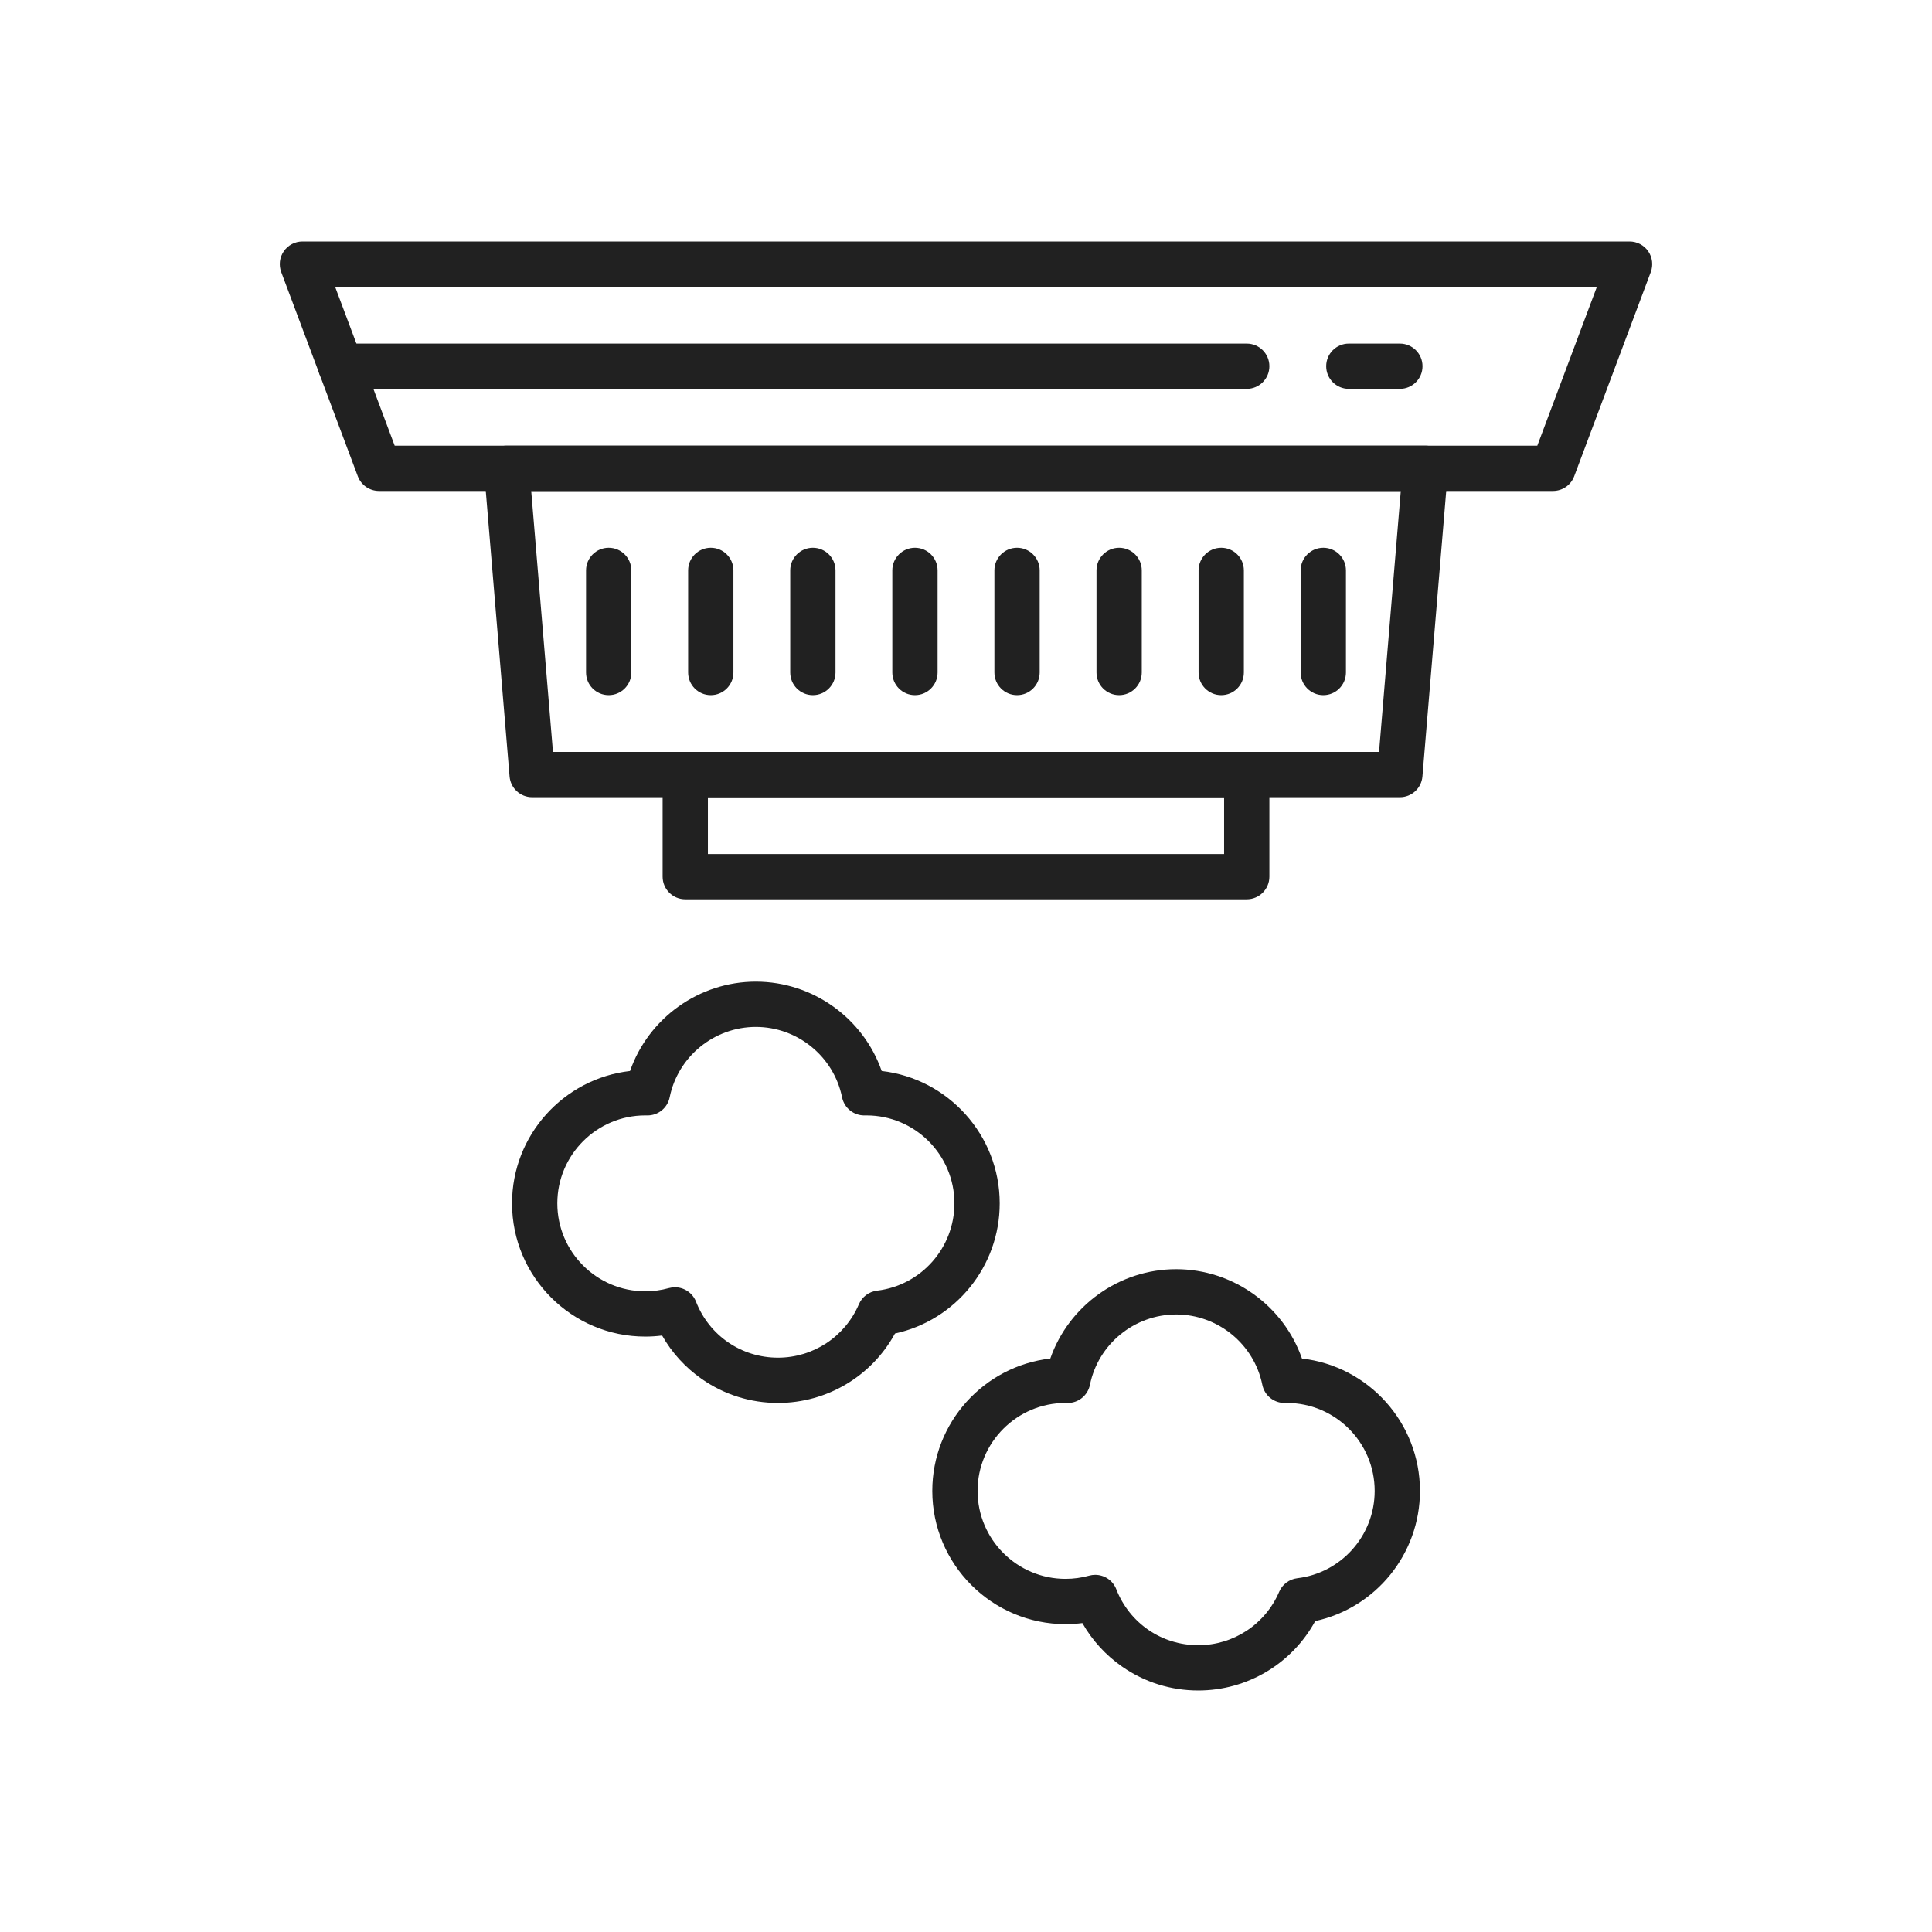
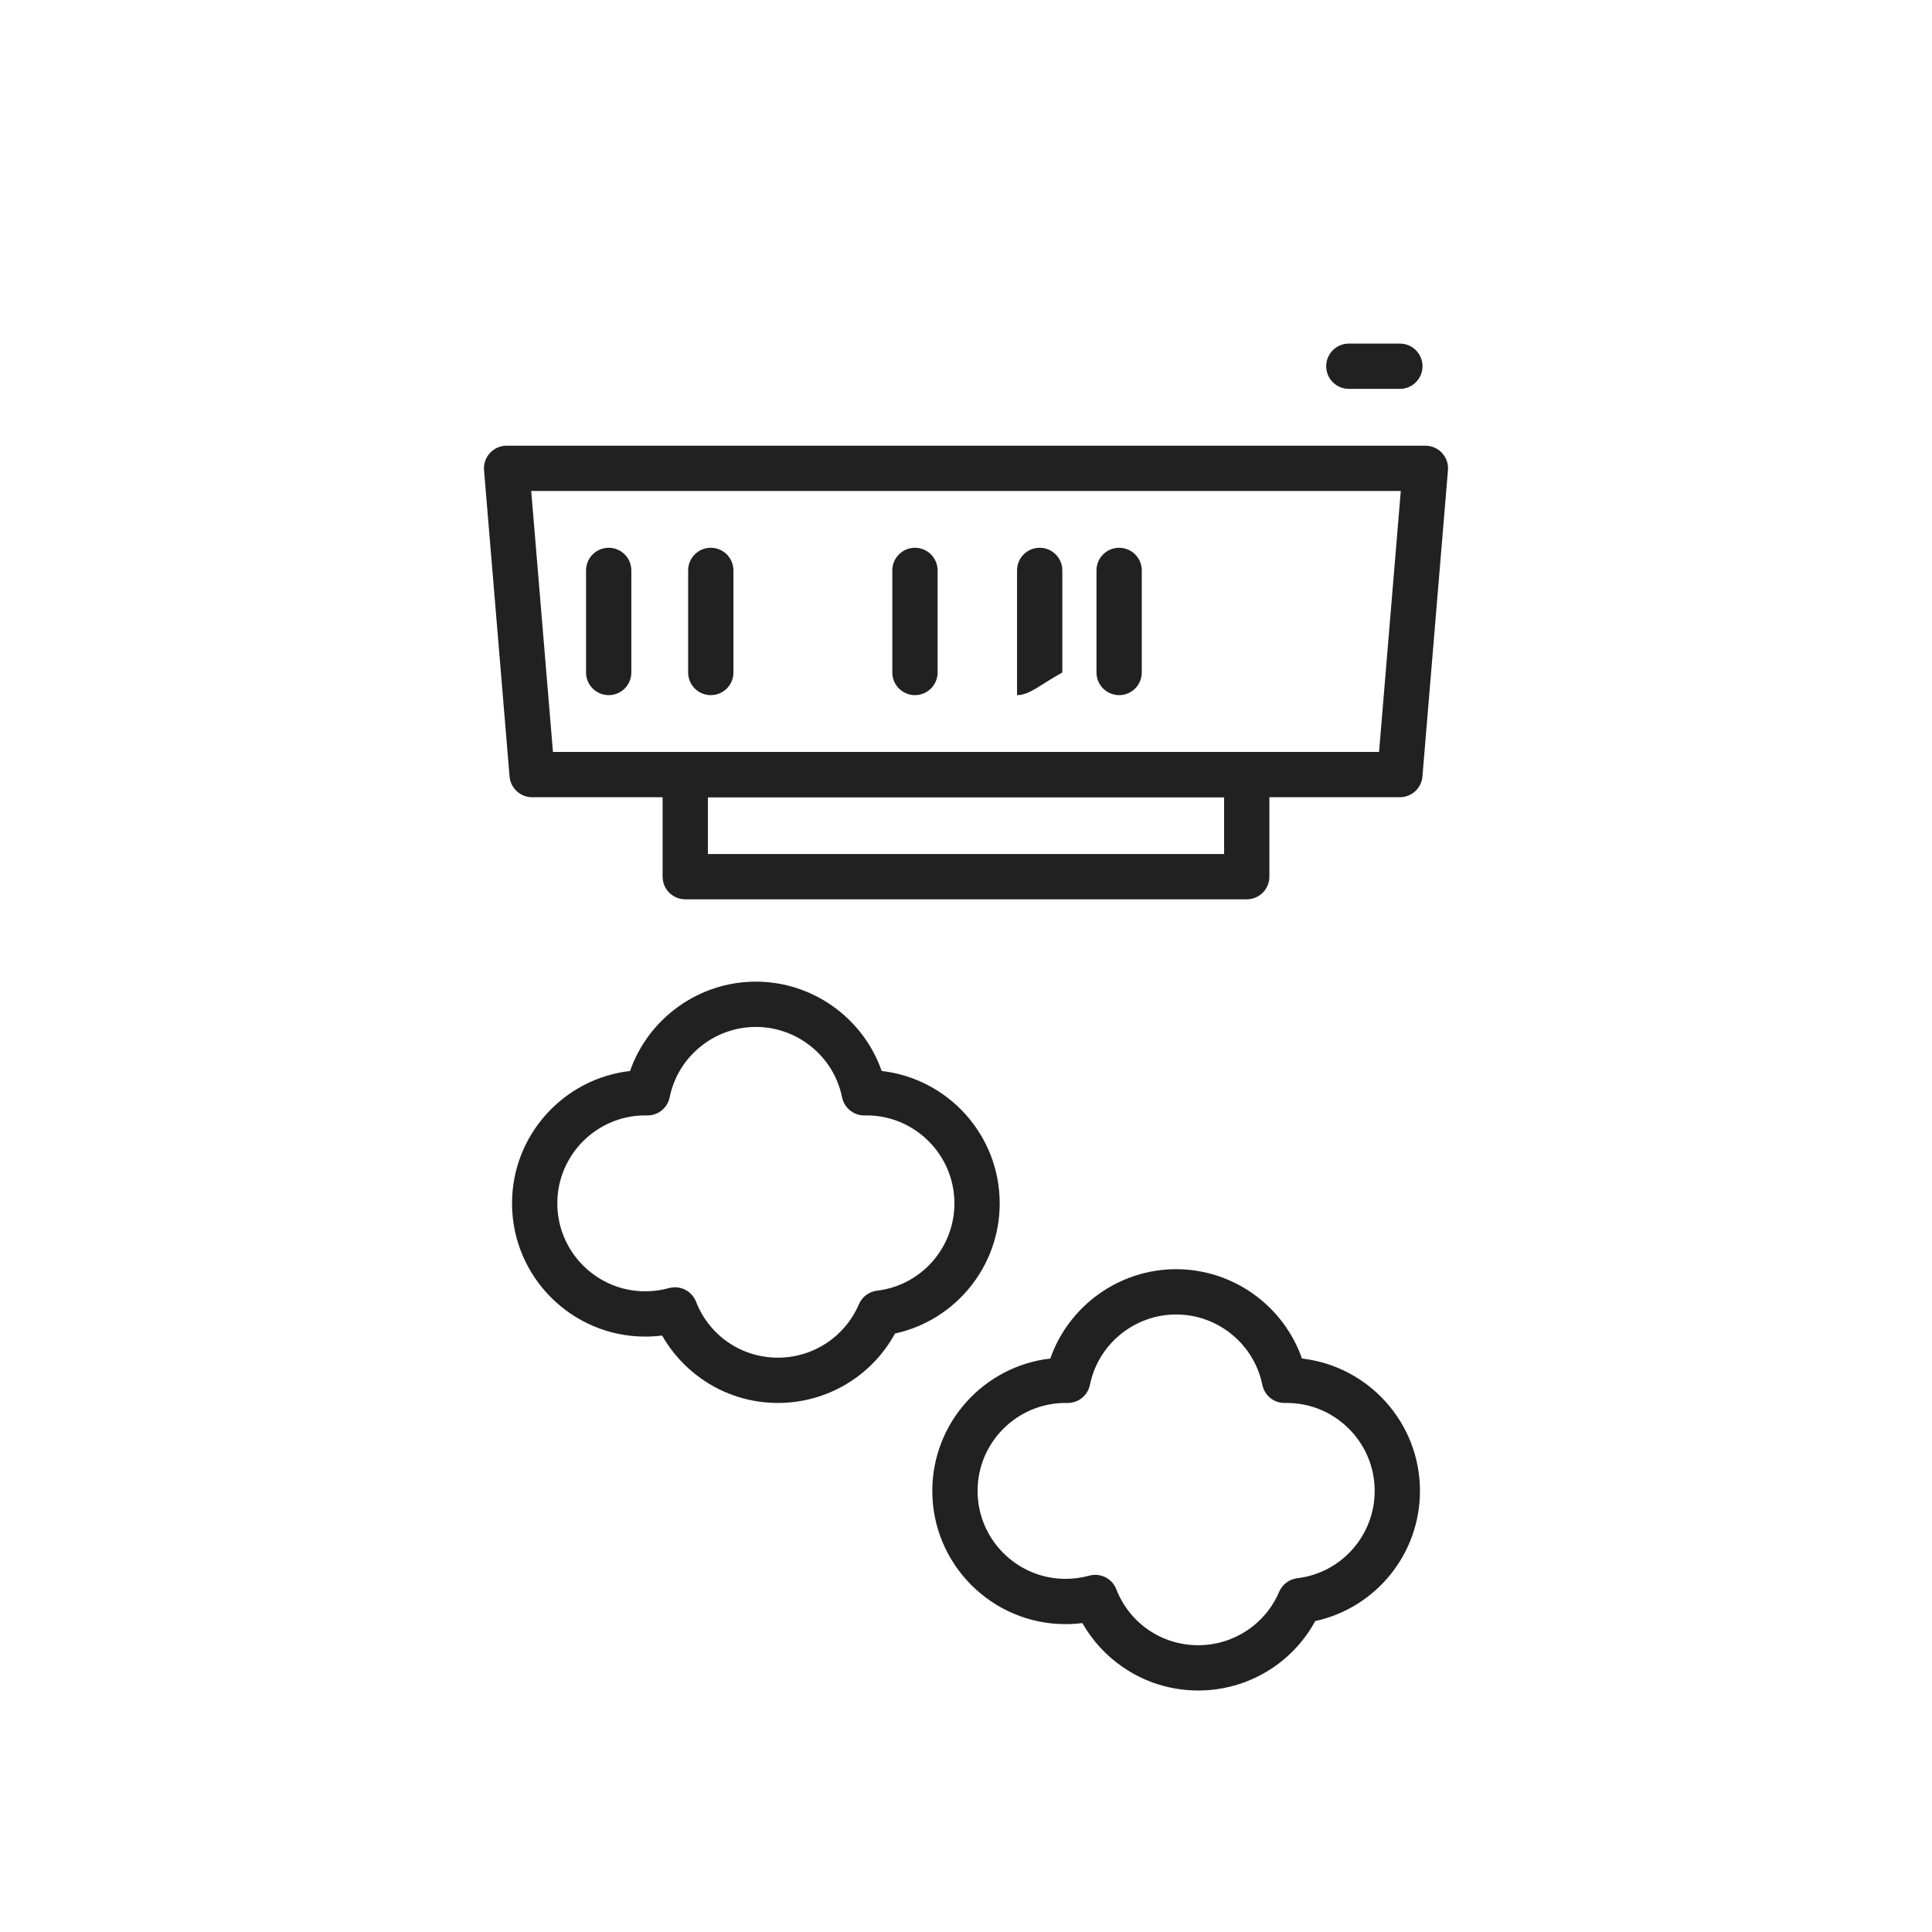
<svg xmlns="http://www.w3.org/2000/svg" version="1.1" id="Layer_1" x="0px" y="0px" viewBox="0 0 2048 2048" style="enable-background:new 0 0 2048 2048;" xml:space="preserve">
  <g>
    <g>
-       <path style="fill:#212121;" d="M1646.255,520.437H401.746c-10.004,0-18.959-6.206-22.472-15.573L298.11,288.427    c-2.764-7.37-1.738-15.627,2.746-22.097c4.483-6.47,11.854-10.33,19.726-10.33h1406.836c7.871,0,15.243,3.86,19.727,10.33    s5.509,14.727,2.745,22.097l-81.163,216.437C1665.214,514.231,1656.259,520.437,1646.255,520.437z M418.377,472.437h1211.246    L1692.786,304H355.214L418.377,472.437z" />
-     </g>
+       </g>
    <g>
      <g>
        <path style="fill:#212121;" d="M1483.928,845.091H564.073c-12.482,0-22.88-9.568-23.917-22.007L513.101,498.43     c-0.558-6.688,1.711-13.305,6.256-18.244s10.949-7.75,17.661-7.75h973.963c6.712,0,13.116,2.811,17.661,7.75     s6.813,11.555,6.256,18.244l-27.054,324.654C1506.809,835.523,1496.41,845.091,1483.928,845.091z M586.156,797.091h875.689     l23.054-276.654H563.101L586.156,797.091z" />
      </g>
      <g>
        <path style="fill:#212121;" d="M645.236,736.873c-13.255,0-24-10.745-24-24V604.655c0-13.255,10.745-24,24-24s24,10.745,24,24     v108.218C669.236,726.127,658.491,736.873,645.236,736.873z" />
      </g>
      <g>
        <path style="fill:#212121;" d="M753.455,736.873c-13.255,0-24-10.745-24-24V604.655c0-13.255,10.745-24,24-24s24,10.745,24,24     v108.218C777.455,726.127,766.709,736.873,753.455,736.873z" />
      </g>
      <g>
-         <path style="fill:#212121;" d="M861.673,736.873c-13.255,0-24-10.745-24-24V604.655c0-13.255,10.745-24,24-24s24,10.745,24,24     v108.218C885.673,726.127,874.928,736.873,861.673,736.873z" />
-       </g>
+         </g>
      <g>
        <path style="fill:#212121;" d="M969.891,736.873c-13.255,0-24-10.745-24-24V604.655c0-13.255,10.745-24,24-24s24,10.745,24,24     v108.218C993.891,726.127,983.146,736.873,969.891,736.873z" />
      </g>
      <g>
-         <path style="fill:#212121;" d="M1078.109,736.873c-13.255,0-24-10.745-24-24V604.655c0-13.255,10.745-24,24-24s24,10.745,24,24     v108.218C1102.109,726.127,1091.364,736.873,1078.109,736.873z" />
+         <path style="fill:#212121;" d="M1078.109,736.873V604.655c0-13.255,10.745-24,24-24s24,10.745,24,24     v108.218C1102.109,726.127,1091.364,736.873,1078.109,736.873z" />
      </g>
      <g>
        <path style="fill:#212121;" d="M1186.327,736.873c-13.255,0-24-10.745-24-24V604.655c0-13.255,10.745-24,24-24s24,10.745,24,24     v108.218C1210.327,726.127,1199.582,736.873,1186.327,736.873z" />
      </g>
      <g>
-         <path style="fill:#212121;" d="M1294.546,736.873c-13.255,0-24-10.745-24-24V604.655c0-13.255,10.745-24,24-24s24,10.745,24,24     v108.218C1318.546,726.127,1307.801,736.873,1294.546,736.873z" />
-       </g>
+         </g>
      <g>
-         <path style="fill:#212121;" d="M1402.764,736.873c-13.255,0-24-10.745-24-24V604.655c0-13.255,10.745-24,24-24s24,10.745,24,24     v108.218C1426.764,726.127,1416.019,736.873,1402.764,736.873z" />
-       </g>
+         </g>
    </g>
    <g>
-       <path style="fill:#212121;" d="M1321.6,412.218H361.164c-13.255,0-24-10.745-24-24s10.745-24,24-24H1321.6    c13.255,0,24,10.745,24,24S1334.854,412.218,1321.6,412.218z" />
-     </g>
+       </g>
    <g>
      <path style="fill:#212121;" d="M1483.928,412.218h-54.109c-13.255,0-24-10.745-24-24s10.745-24,24-24h54.109    c13.255,0,24,10.745,24,24S1497.183,412.218,1483.928,412.218z" />
    </g>
    <g>
      <g>
        <path style="fill:#212121;" d="M824.698,1487.186c-28.989,0-56.851-8.724-80.574-25.228     c-17.516-12.186-31.878-27.947-42.262-46.238c-5.906,0.748-11.867,1.124-17.848,1.124c-77.878,0-141.236-63.358-141.236-141.236     c0-72.421,54.786-132.286,125.092-140.319c19.502-55.853,72.882-94.706,133.381-94.706s113.878,38.854,133.381,94.706     c70.306,8.033,125.092,67.898,125.092,140.319c0,66.92-46.861,124.03-111.012,137.986     C924.126,1458.707,876.804,1487.186,824.698,1487.186z M715.462,1364.569c9.666,0,18.678,5.873,22.349,15.274     c14.076,36.049,48.181,59.342,86.887,59.342c37.397,0,71.065-22.225,85.773-56.62c3.373-7.889,10.701-13.376,19.221-14.395     c46.766-5.586,82.032-45.379,82.032-92.563c0-51.411-41.826-93.236-93.236-93.236c-0.632,0-1.262,0.014-1.891,0.025     c-11.617,0.197-21.67-7.872-23.973-19.228c-8.762-43.219-47.189-74.587-91.373-74.587s-82.611,31.368-91.373,74.587     c-2.302,11.355-12.354,19.44-23.973,19.228c-0.629-0.012-1.259-0.025-1.891-0.025c-51.411,0-93.236,41.825-93.236,93.236     s41.826,93.236,93.236,93.236c8.49,0,16.907-1.143,25.019-3.396C711.174,1364.854,713.335,1364.569,715.462,1364.569z" />
      </g>
      <g>
        <path style="fill:#212121;" d="M1270.196,1792c-28.988,0-56.851-8.724-80.574-25.228c-17.516-12.187-31.878-27.947-42.261-46.238     c-5.906,0.748-11.867,1.124-17.849,1.124c-77.878,0-141.236-63.358-141.236-141.236c0-72.421,54.786-132.286,125.092-140.319     c19.503-55.853,72.883-94.706,133.381-94.706s113.878,38.854,133.381,94.706c70.306,8.033,125.092,67.898,125.092,140.319     c0,66.92-46.861,124.03-111.013,137.987C1369.624,1763.521,1322.303,1792,1270.196,1792z M1160.961,1669.384     c9.666,0,18.679,5.873,22.35,15.274c14.075,36.049,48.18,59.342,86.886,59.342c37.397,0,71.065-22.225,85.772-56.619     c3.373-7.889,10.701-13.376,19.221-14.394c46.766-5.587,82.032-45.382,82.032-92.565c0-51.411-41.825-93.236-93.236-93.236     c-0.633,0-1.262,0.014-1.891,0.025c-11.63,0.217-21.671-7.873-23.973-19.228c-8.762-43.219-47.189-74.587-91.373-74.587     s-82.611,31.368-91.373,74.587c-2.271,11.206-12.124,19.231-23.516,19.231c-0.152,0-0.304-0.001-0.457-0.004     c-0.629-0.012-1.258-0.025-1.891-0.025c-51.411,0-93.236,41.825-93.236,93.236s41.825,93.236,93.236,93.236     c8.49,0,16.907-1.143,25.019-3.396C1156.672,1669.669,1158.833,1669.384,1160.961,1669.384z" />
      </g>
    </g>
    <g>
      <path style="fill:#212121;" d="M1321.6,953.309H726.4c-13.255,0-24-10.745-24-24V821.091c0-13.255,10.745-24,24-24h595.2    c13.255,0,24,10.745,24,24v108.218C1345.6,942.564,1334.854,953.309,1321.6,953.309z M750.4,905.309h547.2v-60.218H750.4V905.309z    " />
    </g>
  </g>
</svg>